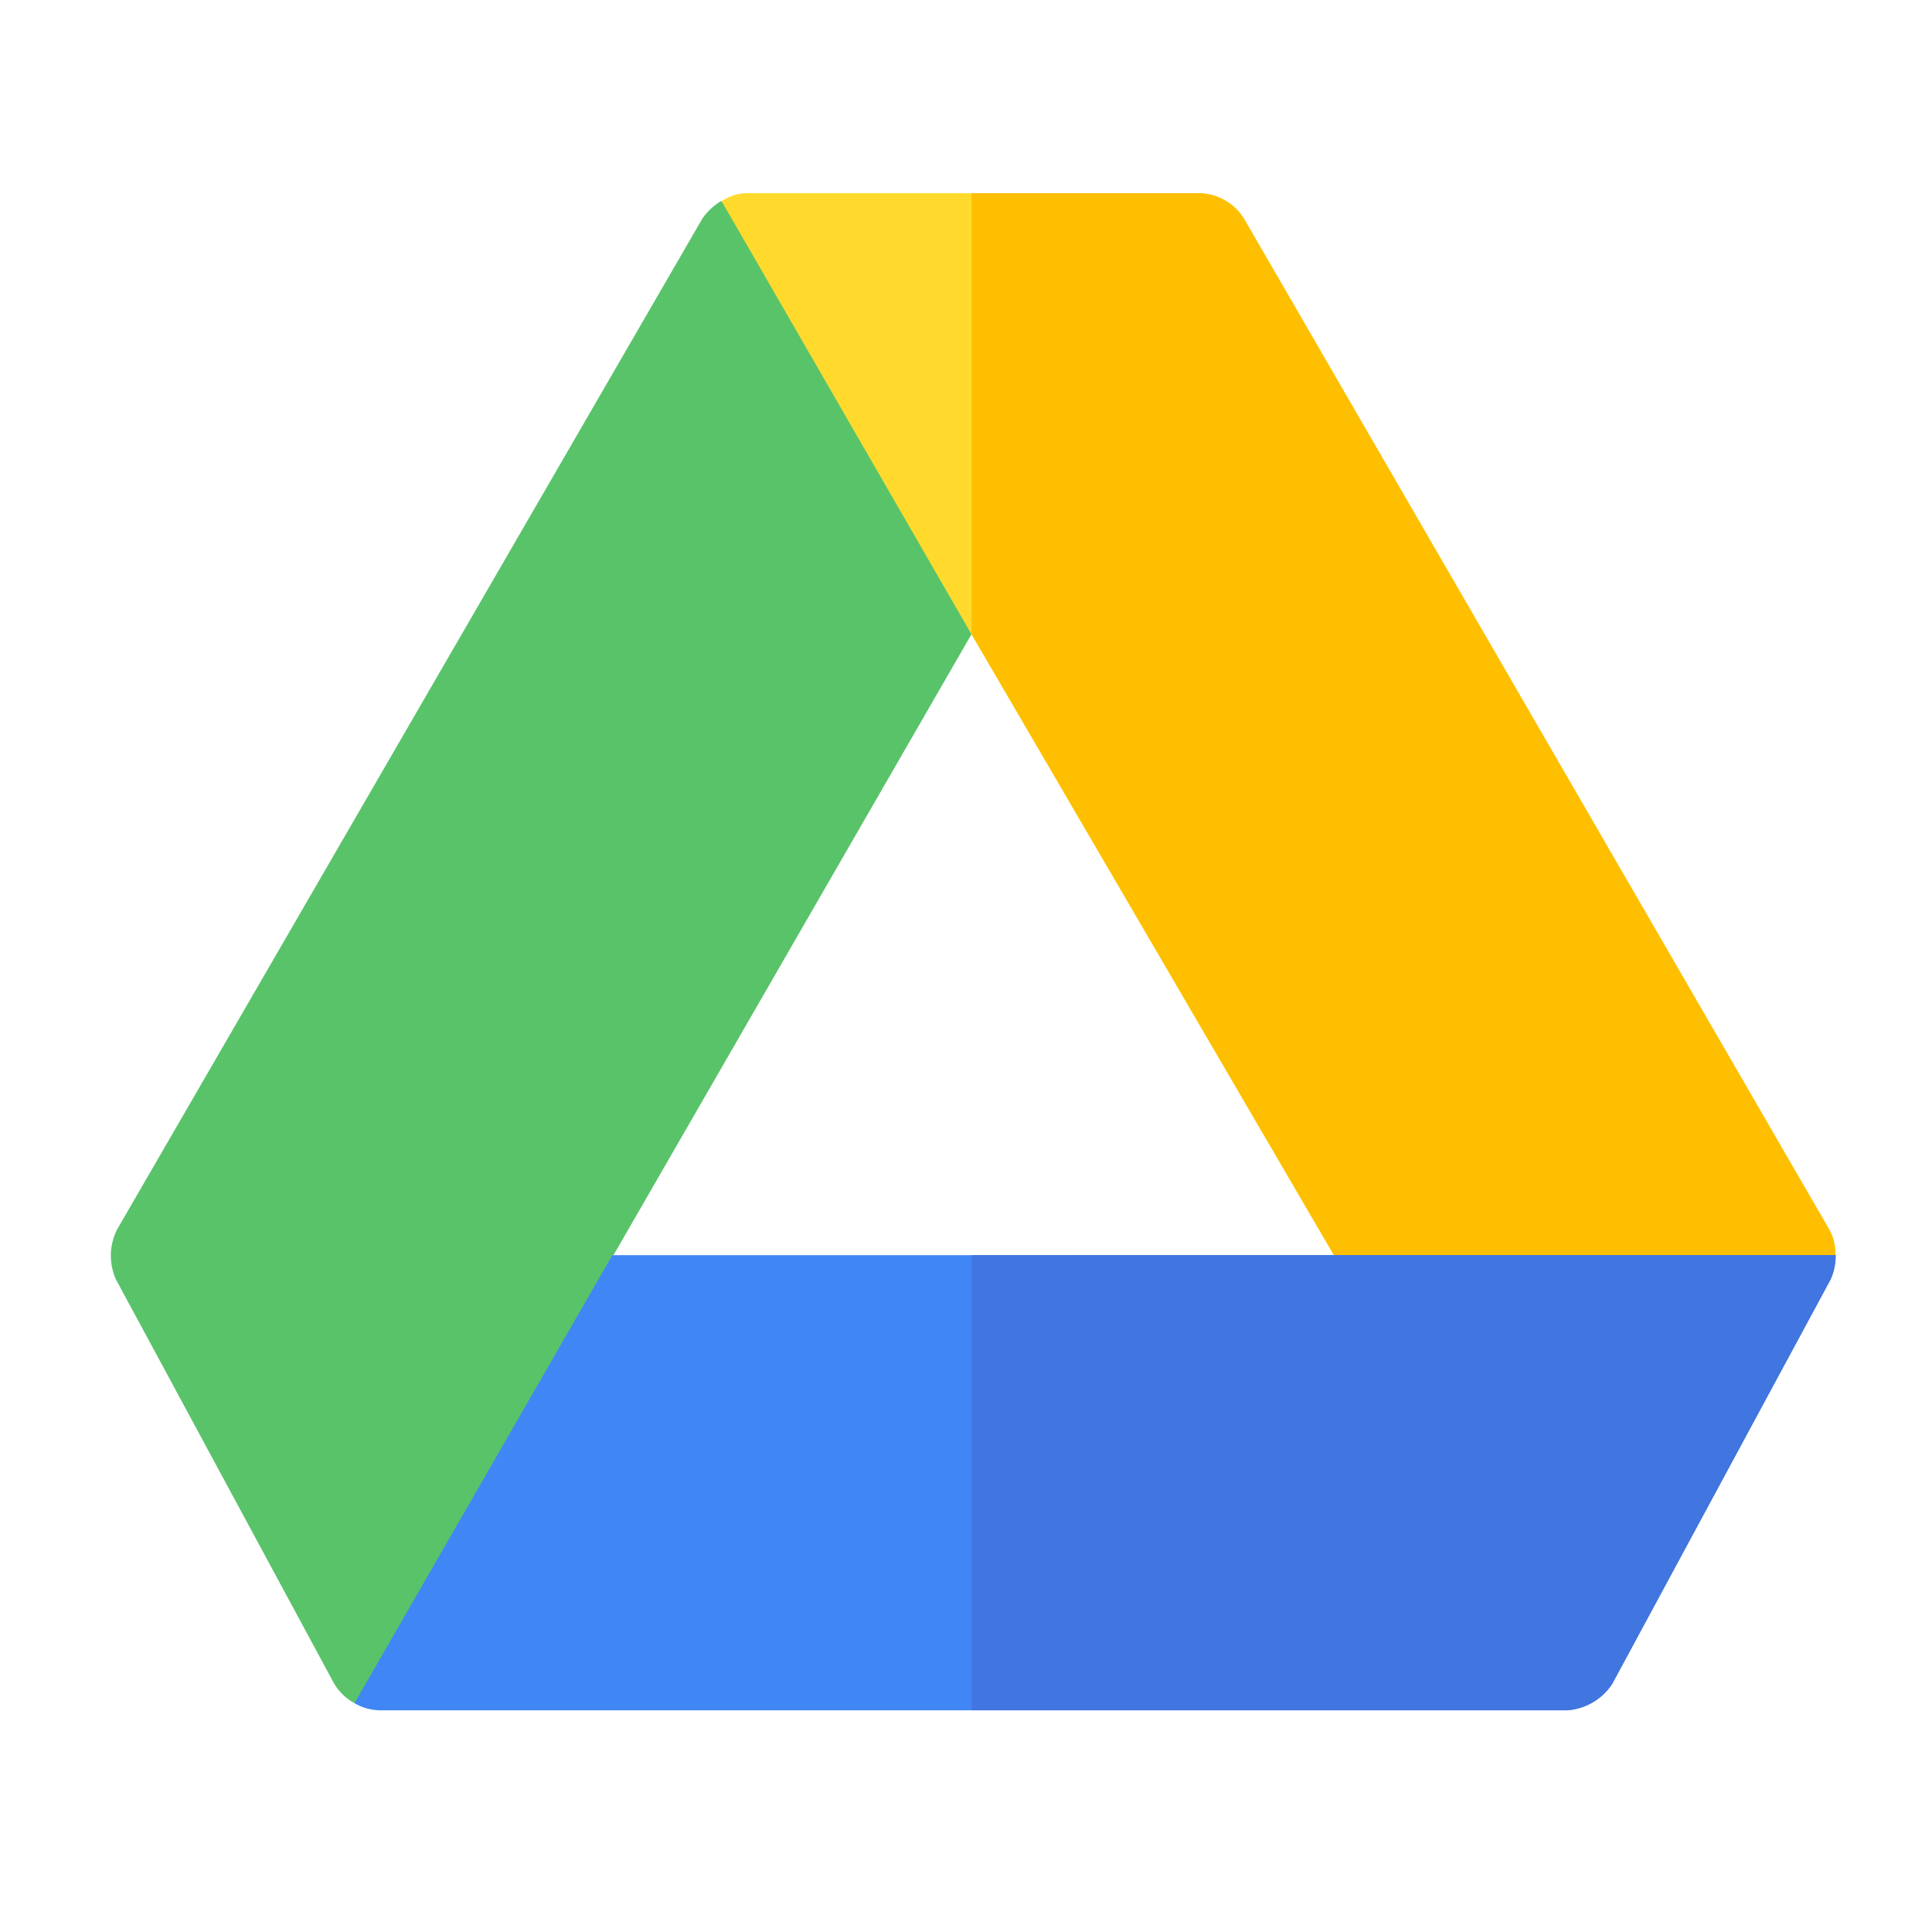
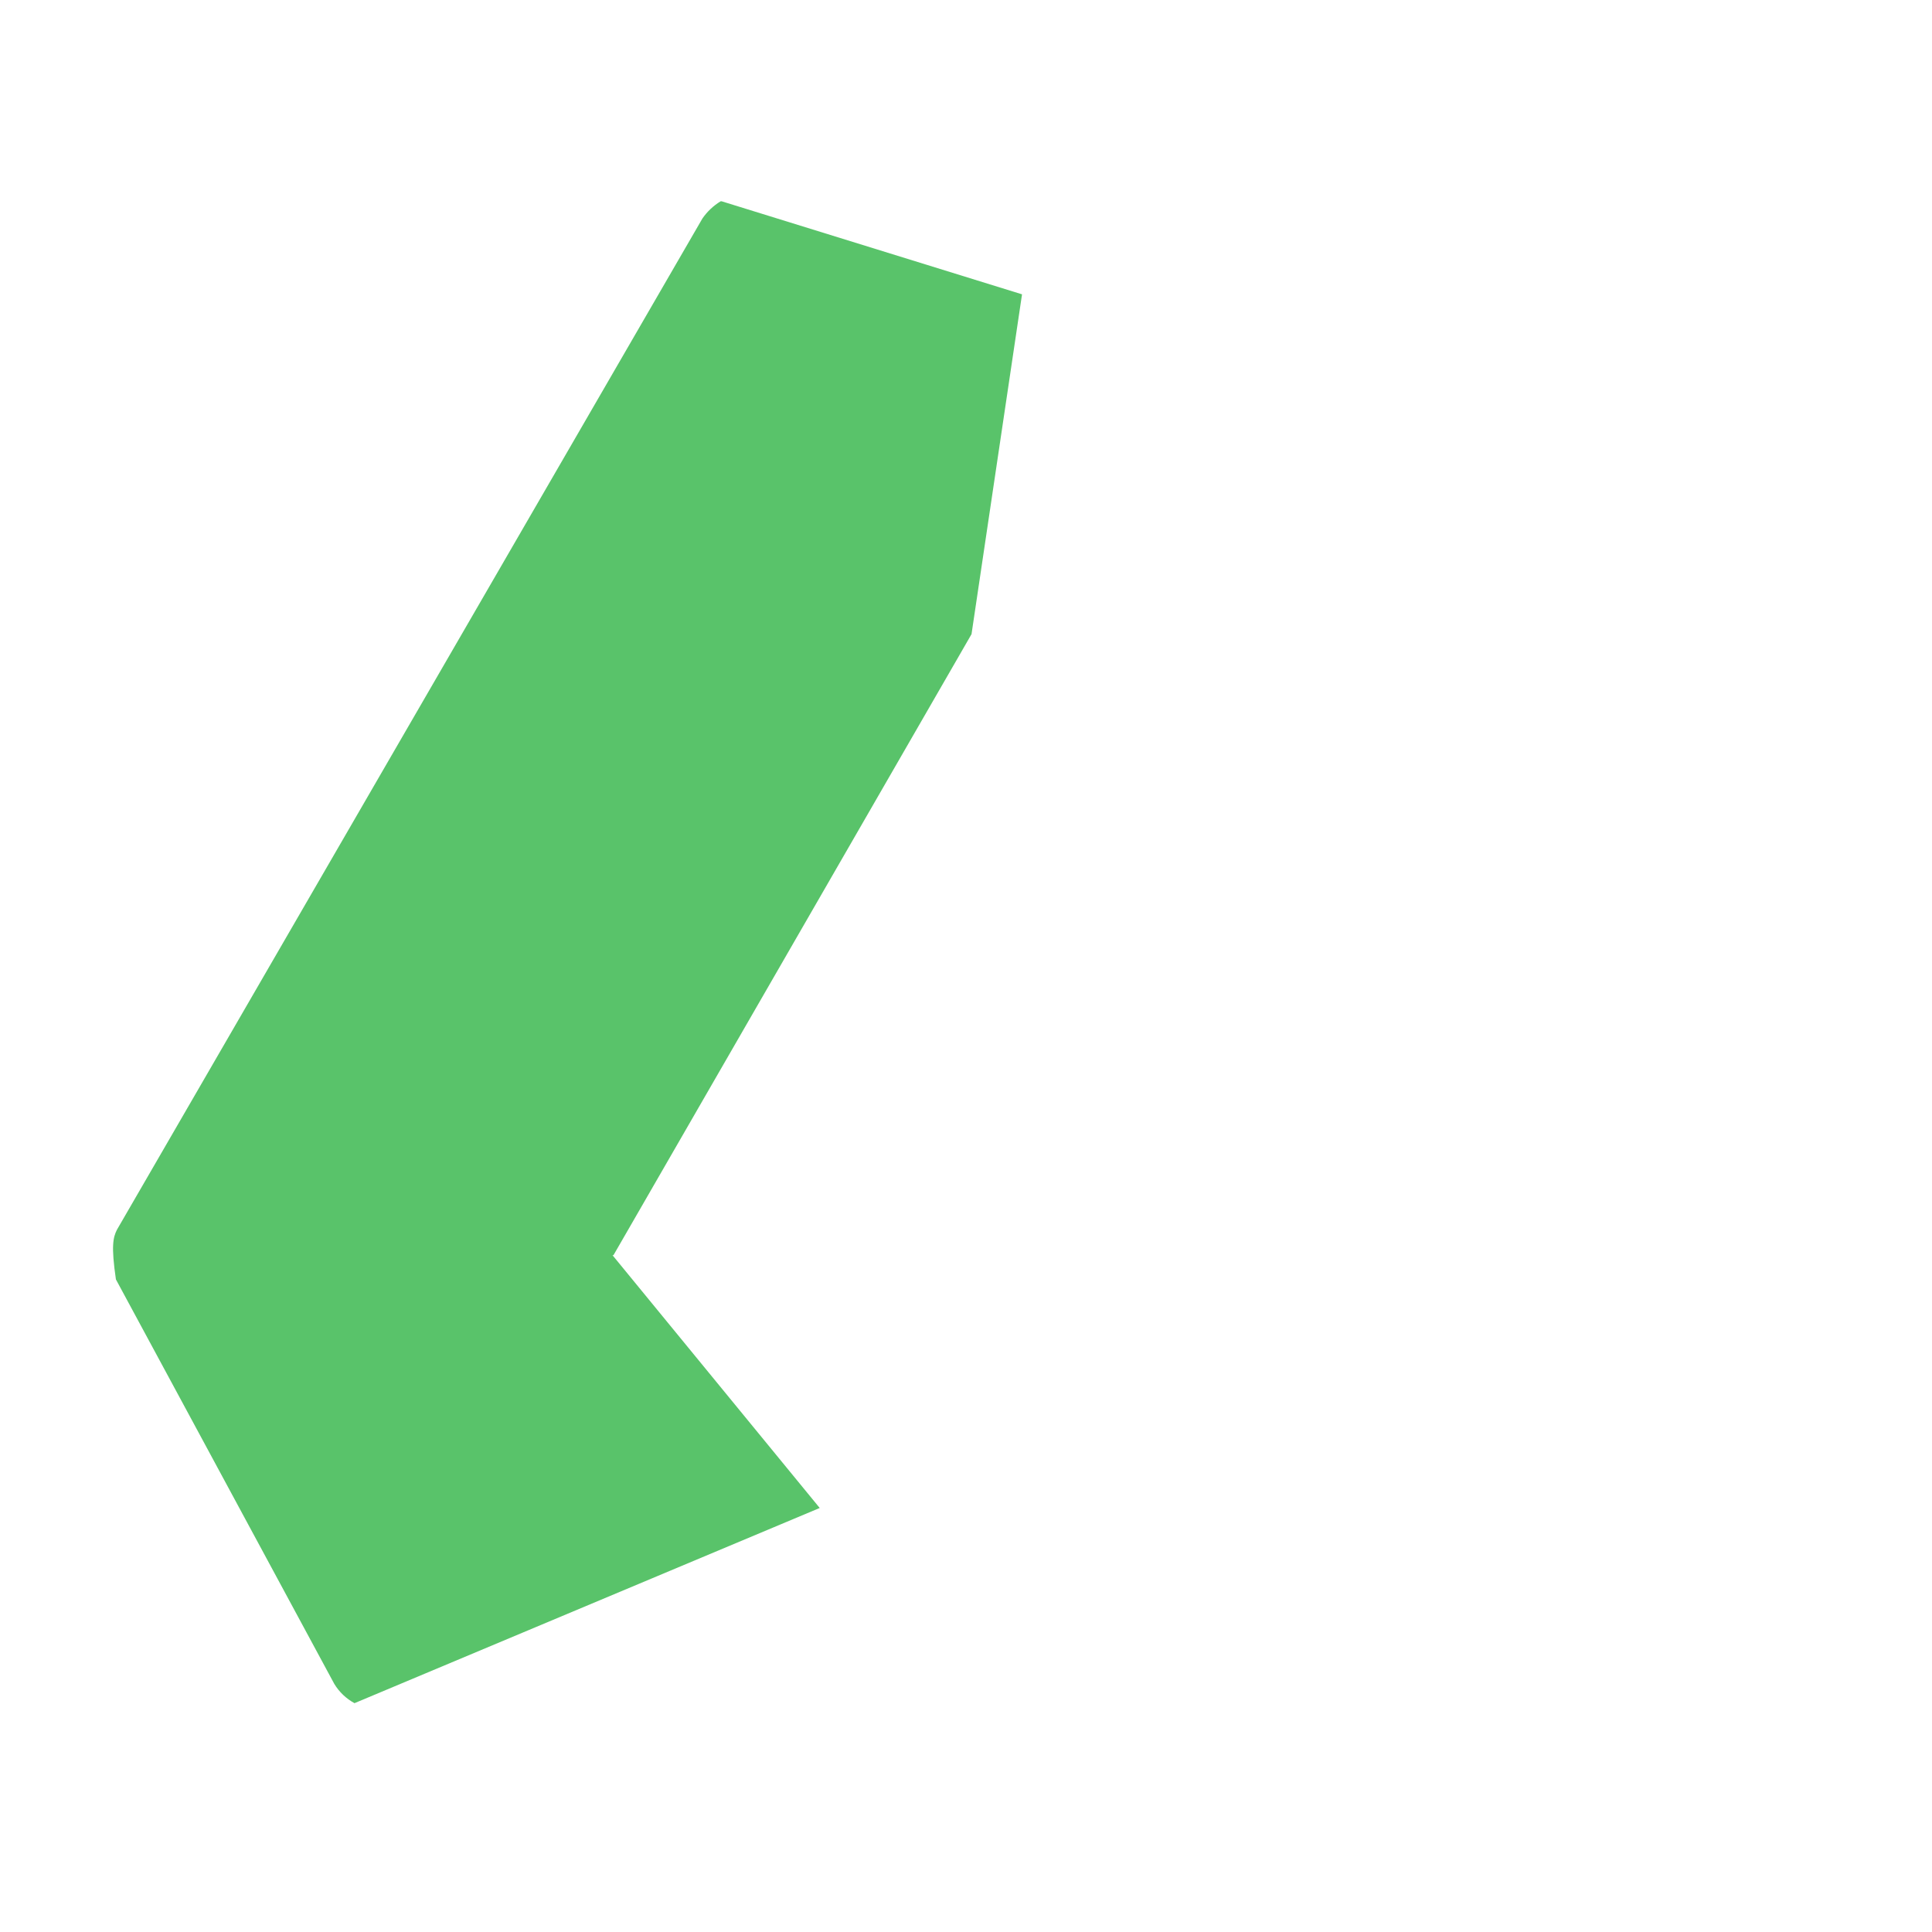
<svg xmlns="http://www.w3.org/2000/svg" width="70" height="70" viewBox="0 0 70 70" fill="none">
  <g clip-path="url(#clip0_721_535)">
-     <path d="M35.2 22.977L22.228 45.477H22.191L29.7 54.637L12.844 61.709C12.542 61.545 12.289 61.304 12.111 61.009L4.2 46.356C4.073 46.072 4.01 45.763 4.016 45.452C4.022 45.141 4.098 44.834 4.237 44.556L25.45 7.916C25.624 7.664 25.849 7.452 26.11 7.293H26.147L37.03 10.664L35.2 22.977Z" fill="#59C36A" />
-     <path d="M66.501 45.476L51.807 54.637L48.326 45.476L35.195 22.976L26.148 7.293C26.405 7.11 26.712 7.008 27.027 7H43.492C43.81 7.014 44.119 7.104 44.393 7.264C44.668 7.423 44.9 7.647 45.068 7.916L66.285 44.56C66.434 44.842 66.508 45.157 66.501 45.476Z" fill="#FFDA2D" />
-     <path d="M45.067 7.916C44.898 7.647 44.667 7.423 44.392 7.264C44.118 7.104 43.808 7.014 43.491 7H35.203V22.977L48.334 45.477L51.815 54.638L66.503 45.476C66.509 45.157 66.433 44.842 66.283 44.56L45.067 7.916Z" fill="#FDBF00" />
-     <path d="M66.503 45.476C66.507 45.779 66.444 46.079 66.32 46.356L58.405 61.014C58.226 61.285 57.988 61.512 57.709 61.677C57.43 61.842 57.116 61.941 56.793 61.967H13.723C13.413 61.955 13.111 61.867 12.844 61.71L22.188 45.477L66.503 45.476Z" fill="#4086F4" />
-     <path d="M35.203 61.966H56.803C57.127 61.94 57.44 61.841 57.719 61.676C57.999 61.511 58.237 61.284 58.415 61.013L66.33 46.355C66.454 46.078 66.517 45.778 66.513 45.475H35.203V61.965V61.966Z" fill="#4175DF" />
+     <path d="M35.2 22.977L22.228 45.477H22.191L29.7 54.637L12.844 61.709C12.542 61.545 12.289 61.304 12.111 61.009L4.2 46.356C4.022 45.141 4.098 44.834 4.237 44.556L25.45 7.916C25.624 7.664 25.849 7.452 26.11 7.293H26.147L37.03 10.664L35.2 22.977Z" fill="#59C36A" />
  </g>
  <defs>
    <clipPath id="clip0_721_535">
      <rect width="70" height="70" fill="white" />
    </clipPath>
  </defs>
</svg>